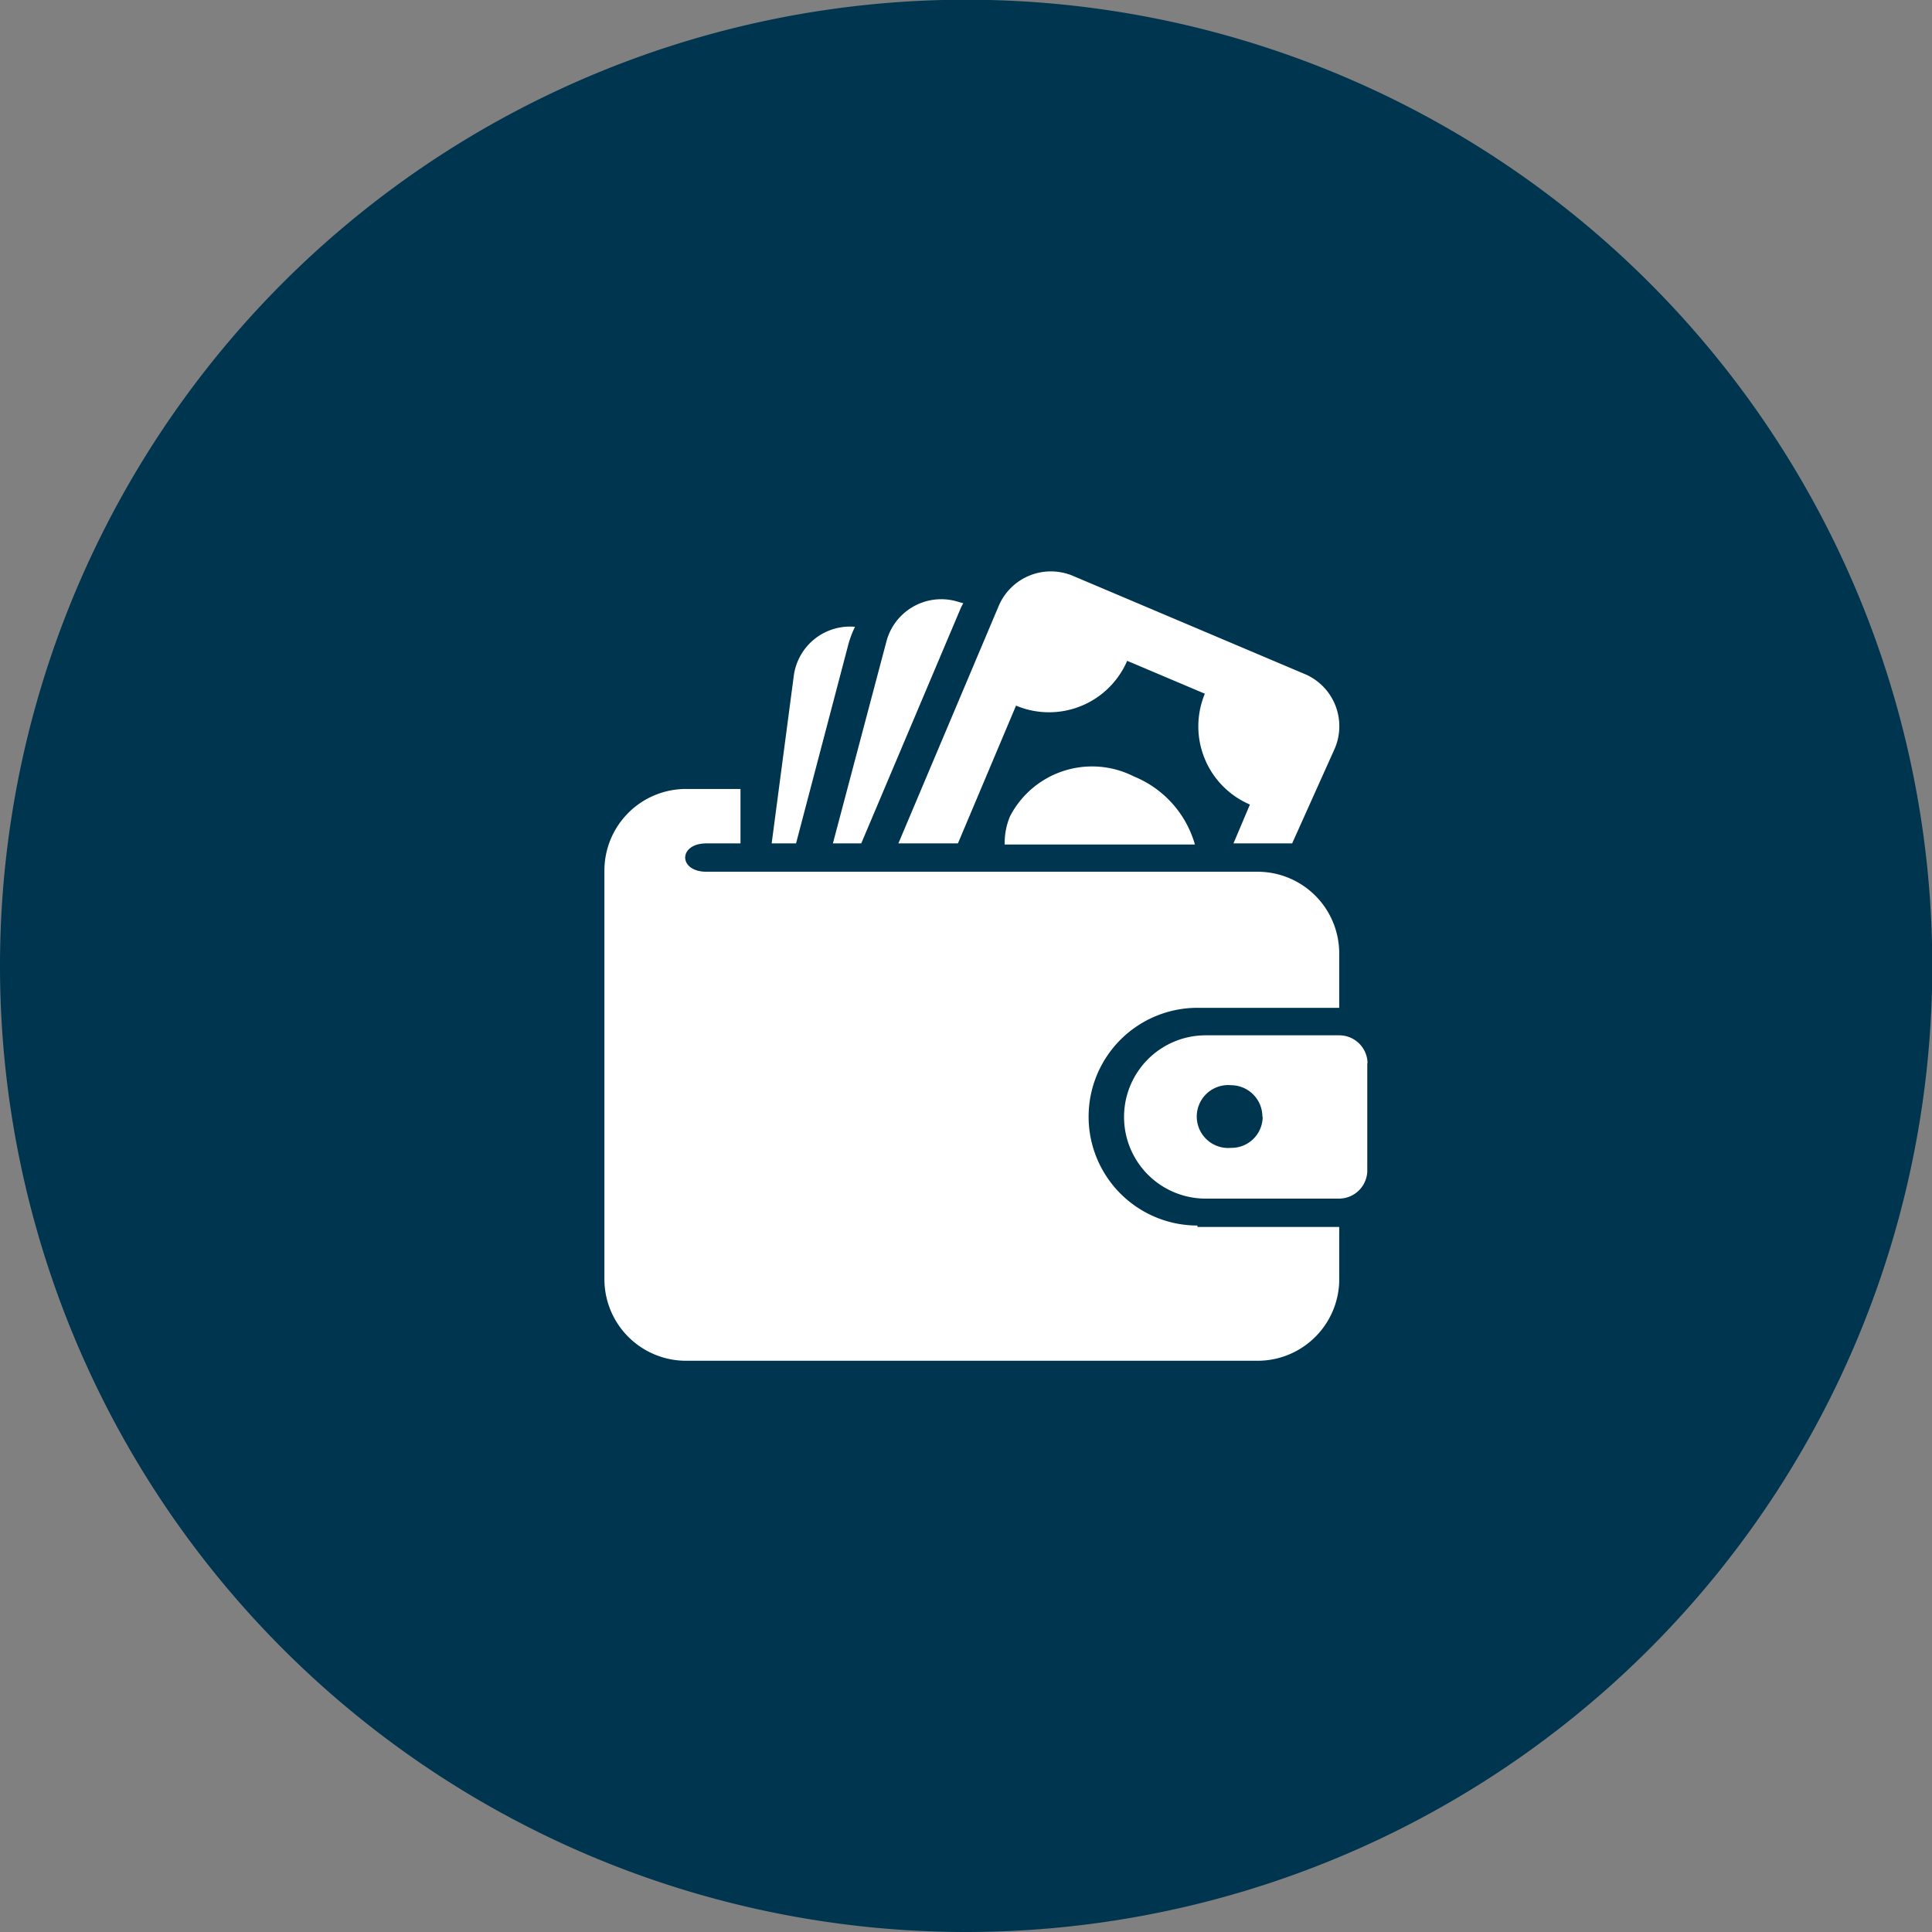
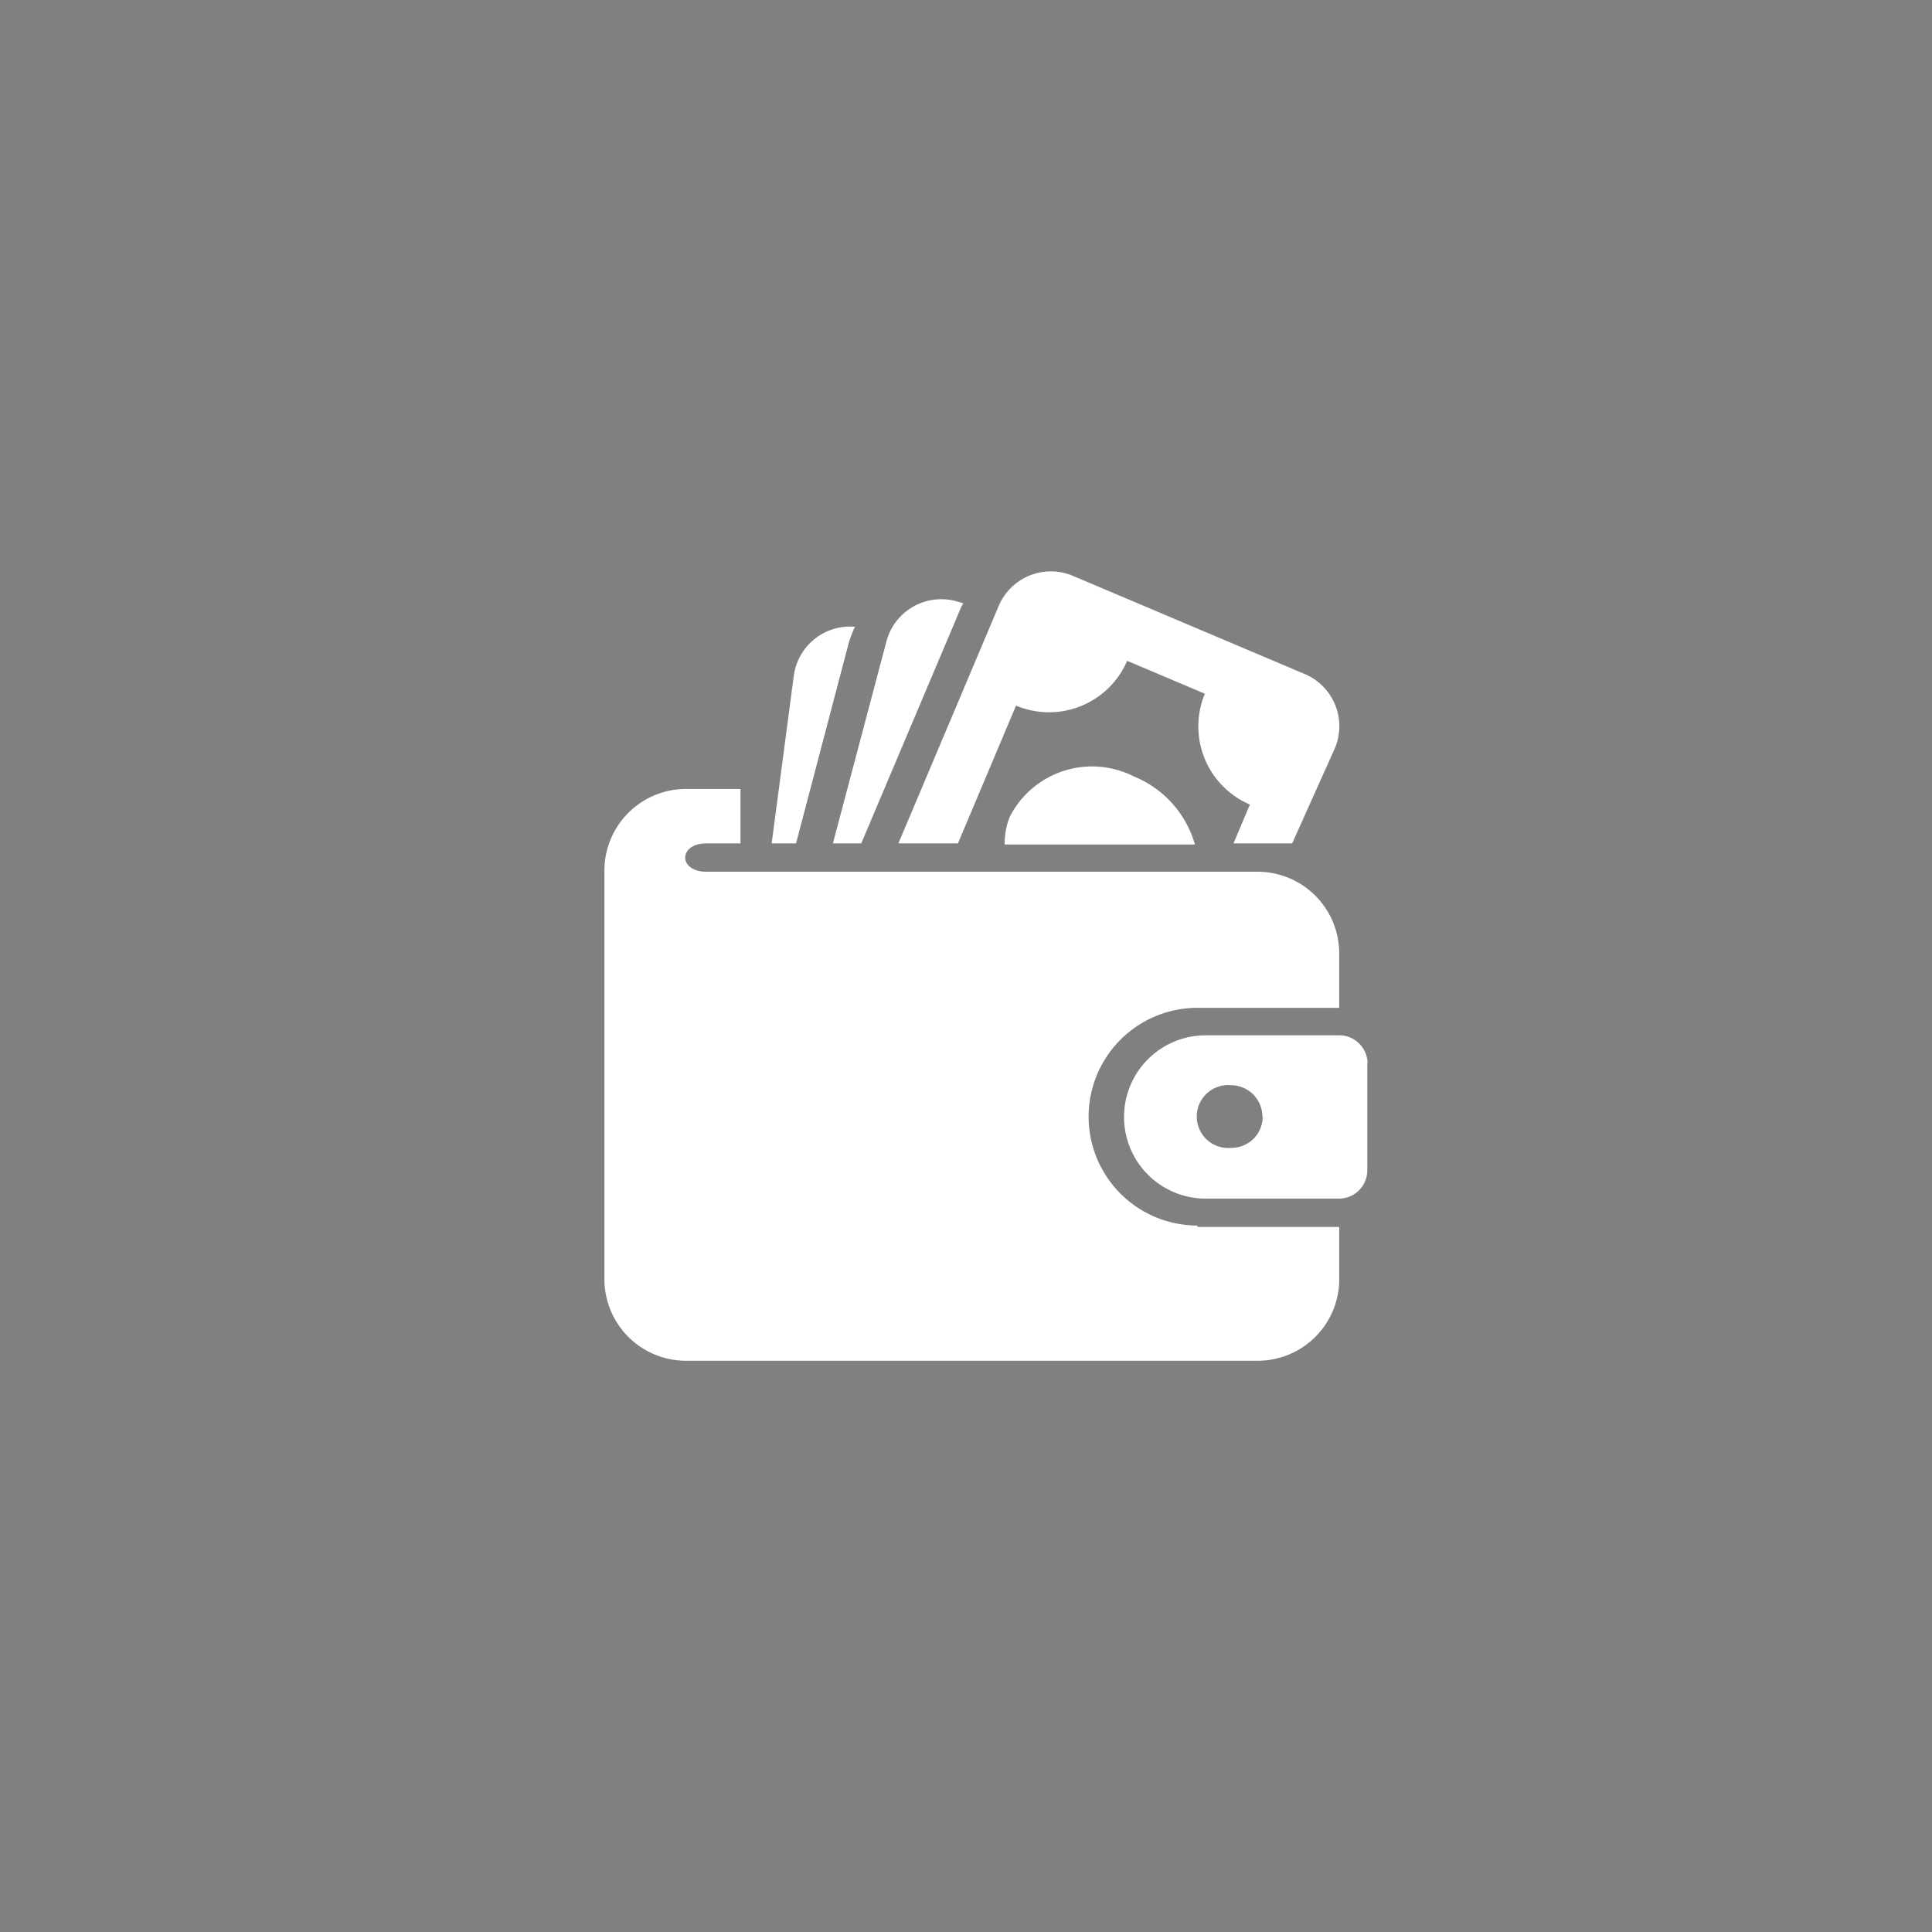
<svg xmlns="http://www.w3.org/2000/svg" id="Ebene_1" data-name="Ebene 1" viewBox="0 0 68.15 68.15">
  <rect x="0" y="0" width="68.15" height="68.15" fill="#808080" stroke="none" />
  <defs>
    <style>.cls-1{fill:#003550;}.cls-2{fill:#fff;}</style>
  </defs>
  <title>finanzierung</title>
  <g id="Gruppe_127" data-name="Gruppe 127">
-     <path id="Pfad_99" data-name="Pfad 99" class="cls-1" d="M34.08,68.15A34.08,34.08,0,1,0,0,34.07,34.08,34.08,0,0,0,34.08,68.15" transform="translate(0 0)" />
-     <path id="Pfad_101" data-name="Pfad 101" class="cls-2" d="M30.38,29.75l3.51-8.3a1.4,1.4,0,0,1,.09-.17l-.28-.08a2,2,0,0,0-2.43,1.42l-1.89,7.13Zm-2.3,0,1.84-7a3.51,3.51,0,0,1,.24-.64A2,2,0,0,0,28,23.84l-.78,5.91Zm5.71,0,2.05-4.86a3,3,0,0,0,3.92-1.58h0l2.74,1.16a3,3,0,0,0,1.59,3.91h0l-.58,1.37h2.07l1.5-3.34a2,2,0,0,0-1-2.61h0l-8.24-3.49a2,2,0,0,0-2.61,1.06l-3.54,8.38ZM40,27.39a3.26,3.26,0,0,0-4.37,1.4,2.42,2.42,0,0,0-.19,1h6.71A3.68,3.68,0,0,0,40,27.39m4.53,12a1.11,1.11,0,0,0-1.1-1.11,1.11,1.11,0,1,0,0,2.21h0a1.1,1.1,0,0,0,1.11-1.09h0m3.69-1.92v3.85a1,1,0,0,1-1,.95H42.53a2.88,2.88,0,0,1,0-5.76h4.71a1,1,0,0,1,1,1h0m-6,5.76h5v1.93A2.88,2.88,0,0,1,44.36,48H24.2a2.88,2.88,0,0,1-2.88-2.88h0V30.71a2.88,2.88,0,0,1,2.88-2.88h1.92v1.92h-1.2c-1,0-1,1,0,1H44.36a2.88,2.88,0,0,1,2.88,2.88v1.92h-5a3.84,3.84,0,0,0,0,7.68" transform="translate(0 0)" />
+     <path id="Pfad_101" data-name="Pfad 101" class="cls-2" d="M30.38,29.75l3.51-8.3a1.4,1.4,0,0,1,.09-.17l-.28-.08a2,2,0,0,0-2.43,1.42l-1.89,7.13Zm-2.3,0,1.84-7a3.51,3.51,0,0,1,.24-.64A2,2,0,0,0,28,23.84l-.78,5.91Zm5.71,0,2.05-4.86a3,3,0,0,0,3.92-1.58h0l2.74,1.16a3,3,0,0,0,1.59,3.91h0l-.58,1.37h2.07l1.5-3.34a2,2,0,0,0-1-2.61h0l-8.24-3.49a2,2,0,0,0-2.61,1.06l-3.54,8.38ZM40,27.39a3.26,3.26,0,0,0-4.37,1.4,2.42,2.42,0,0,0-.19,1h6.71A3.68,3.68,0,0,0,40,27.39m4.53,12a1.11,1.11,0,0,0-1.1-1.11,1.11,1.11,0,1,0,0,2.21a1.1,1.1,0,0,0,1.11-1.09h0m3.69-1.92v3.85a1,1,0,0,1-1,.95H42.53a2.88,2.88,0,0,1,0-5.76h4.71a1,1,0,0,1,1,1h0m-6,5.76h5v1.93A2.88,2.88,0,0,1,44.36,48H24.2a2.88,2.88,0,0,1-2.88-2.88h0V30.71a2.88,2.88,0,0,1,2.88-2.88h1.92v1.92h-1.2c-1,0-1,1,0,1H44.36a2.88,2.88,0,0,1,2.88,2.88v1.92h-5a3.84,3.84,0,0,0,0,7.68" transform="translate(0 0)" />
  </g>
</svg>